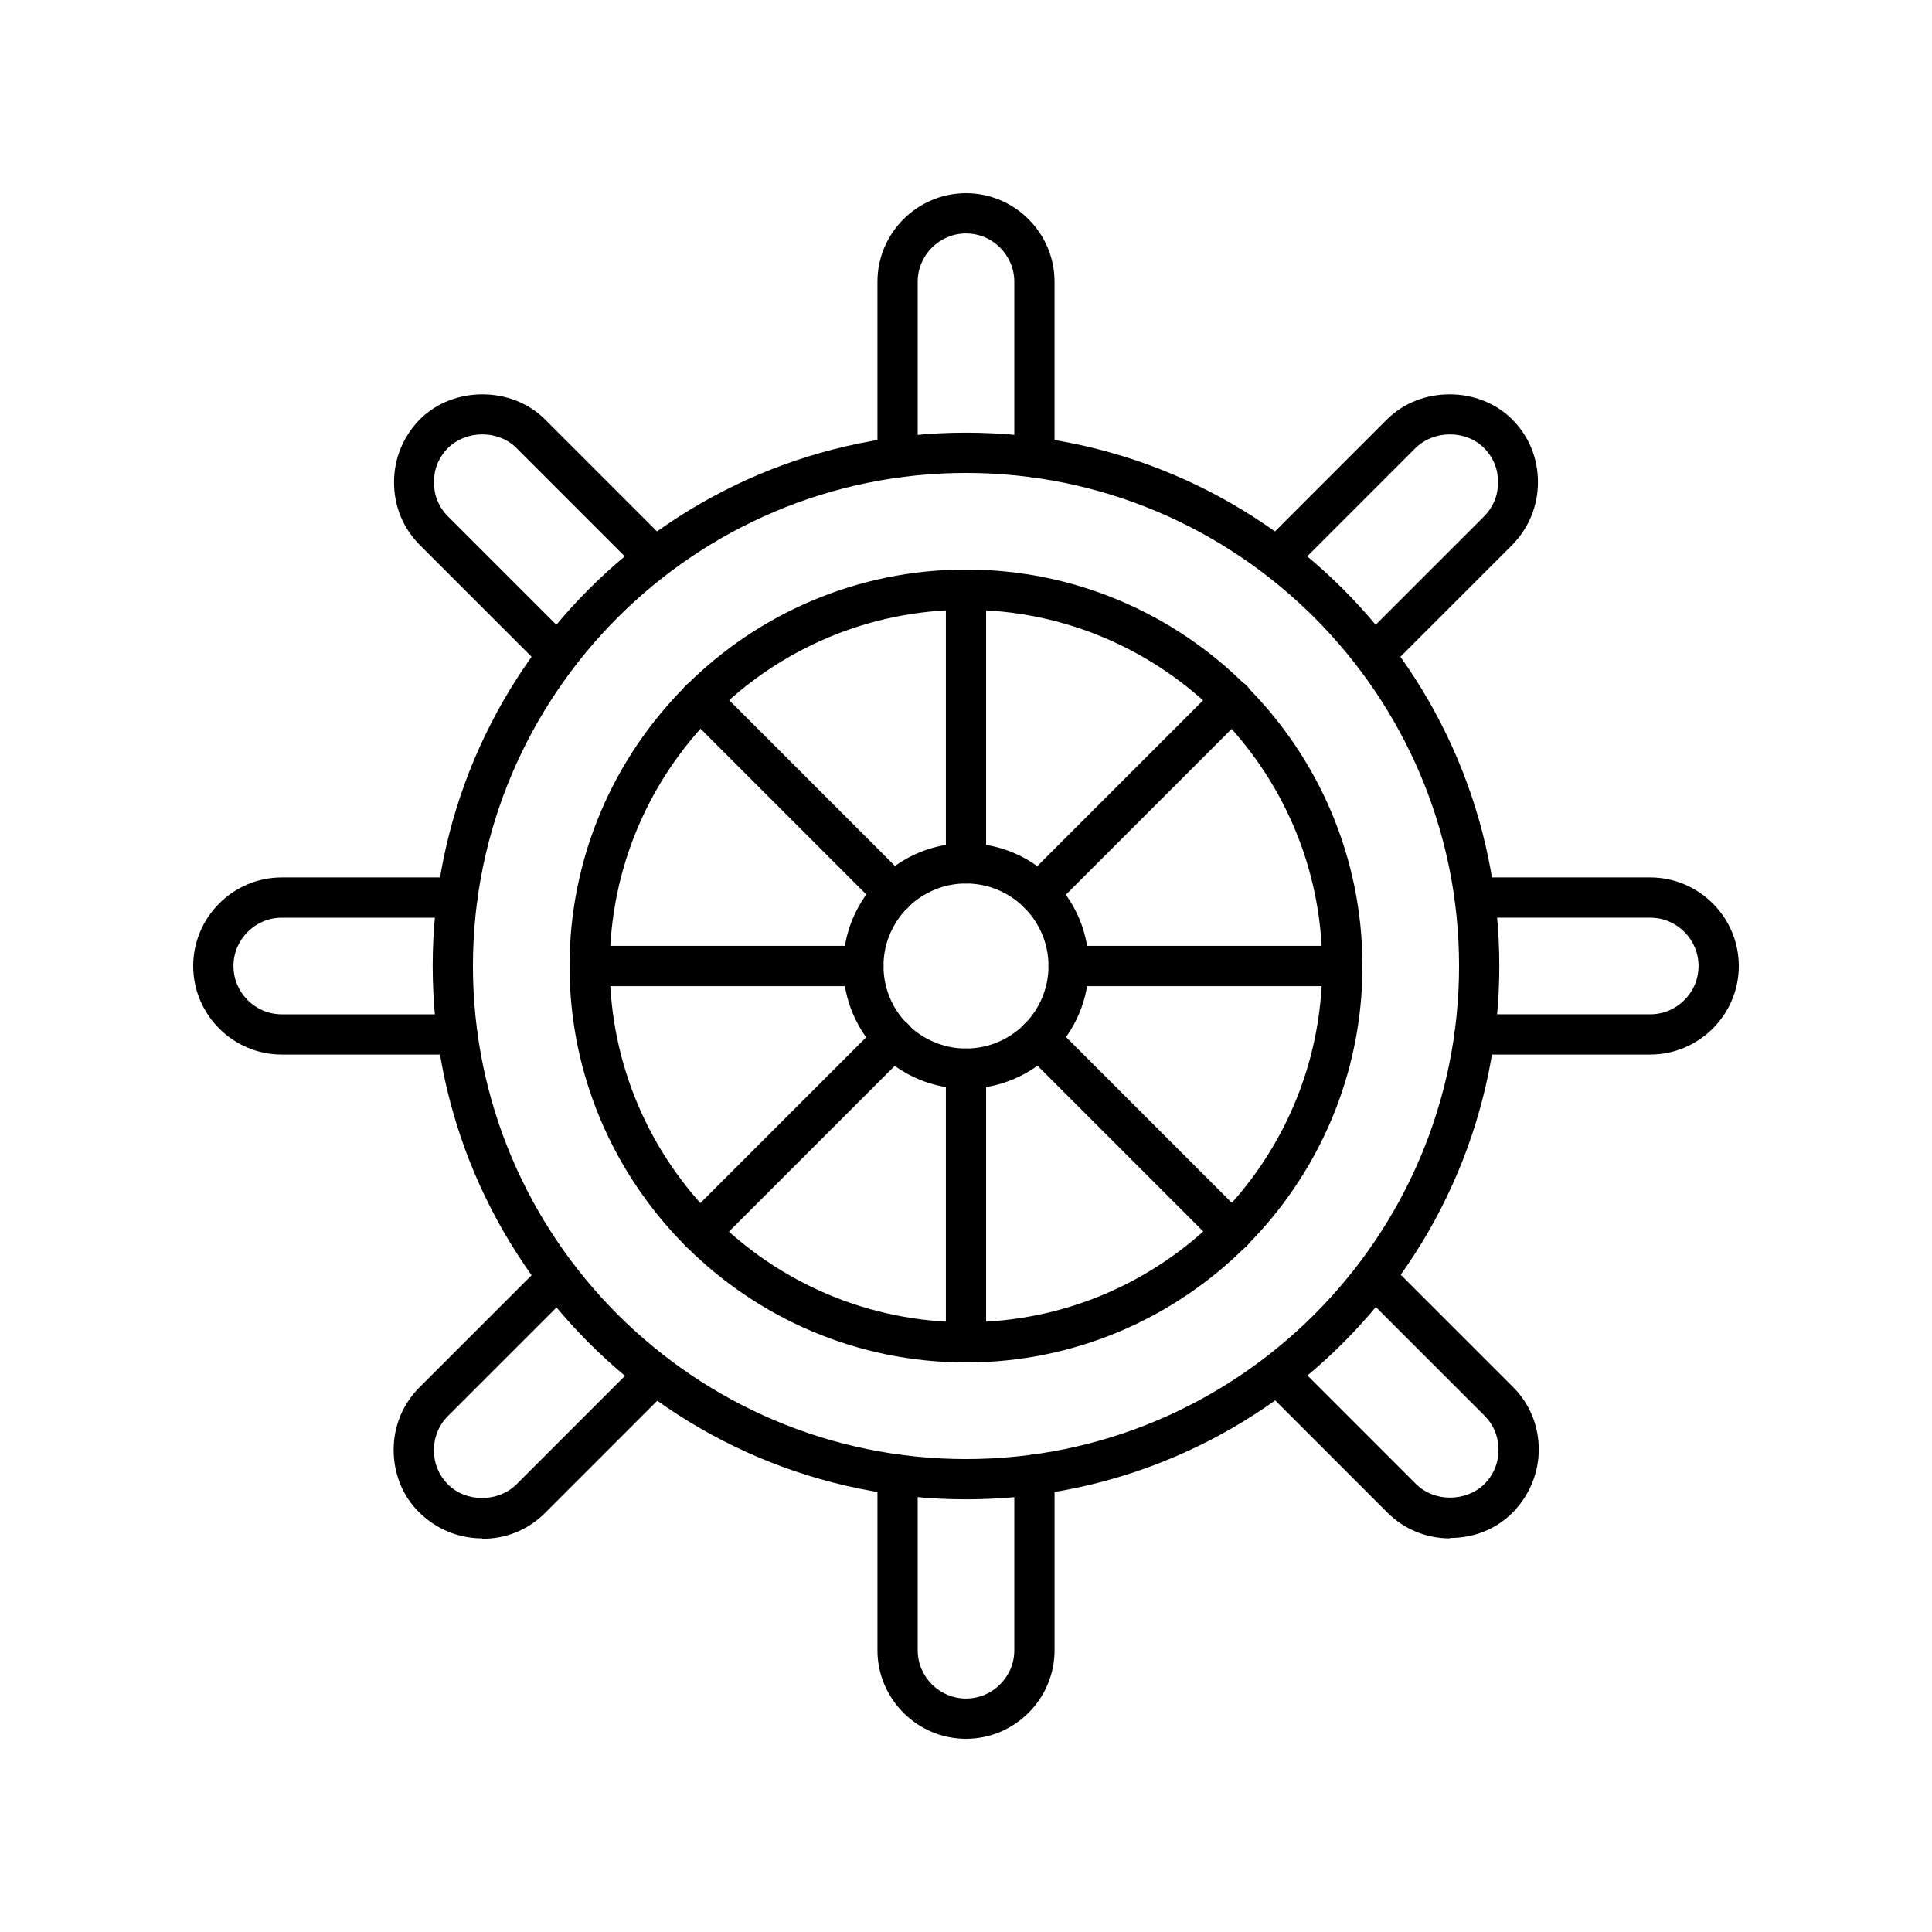
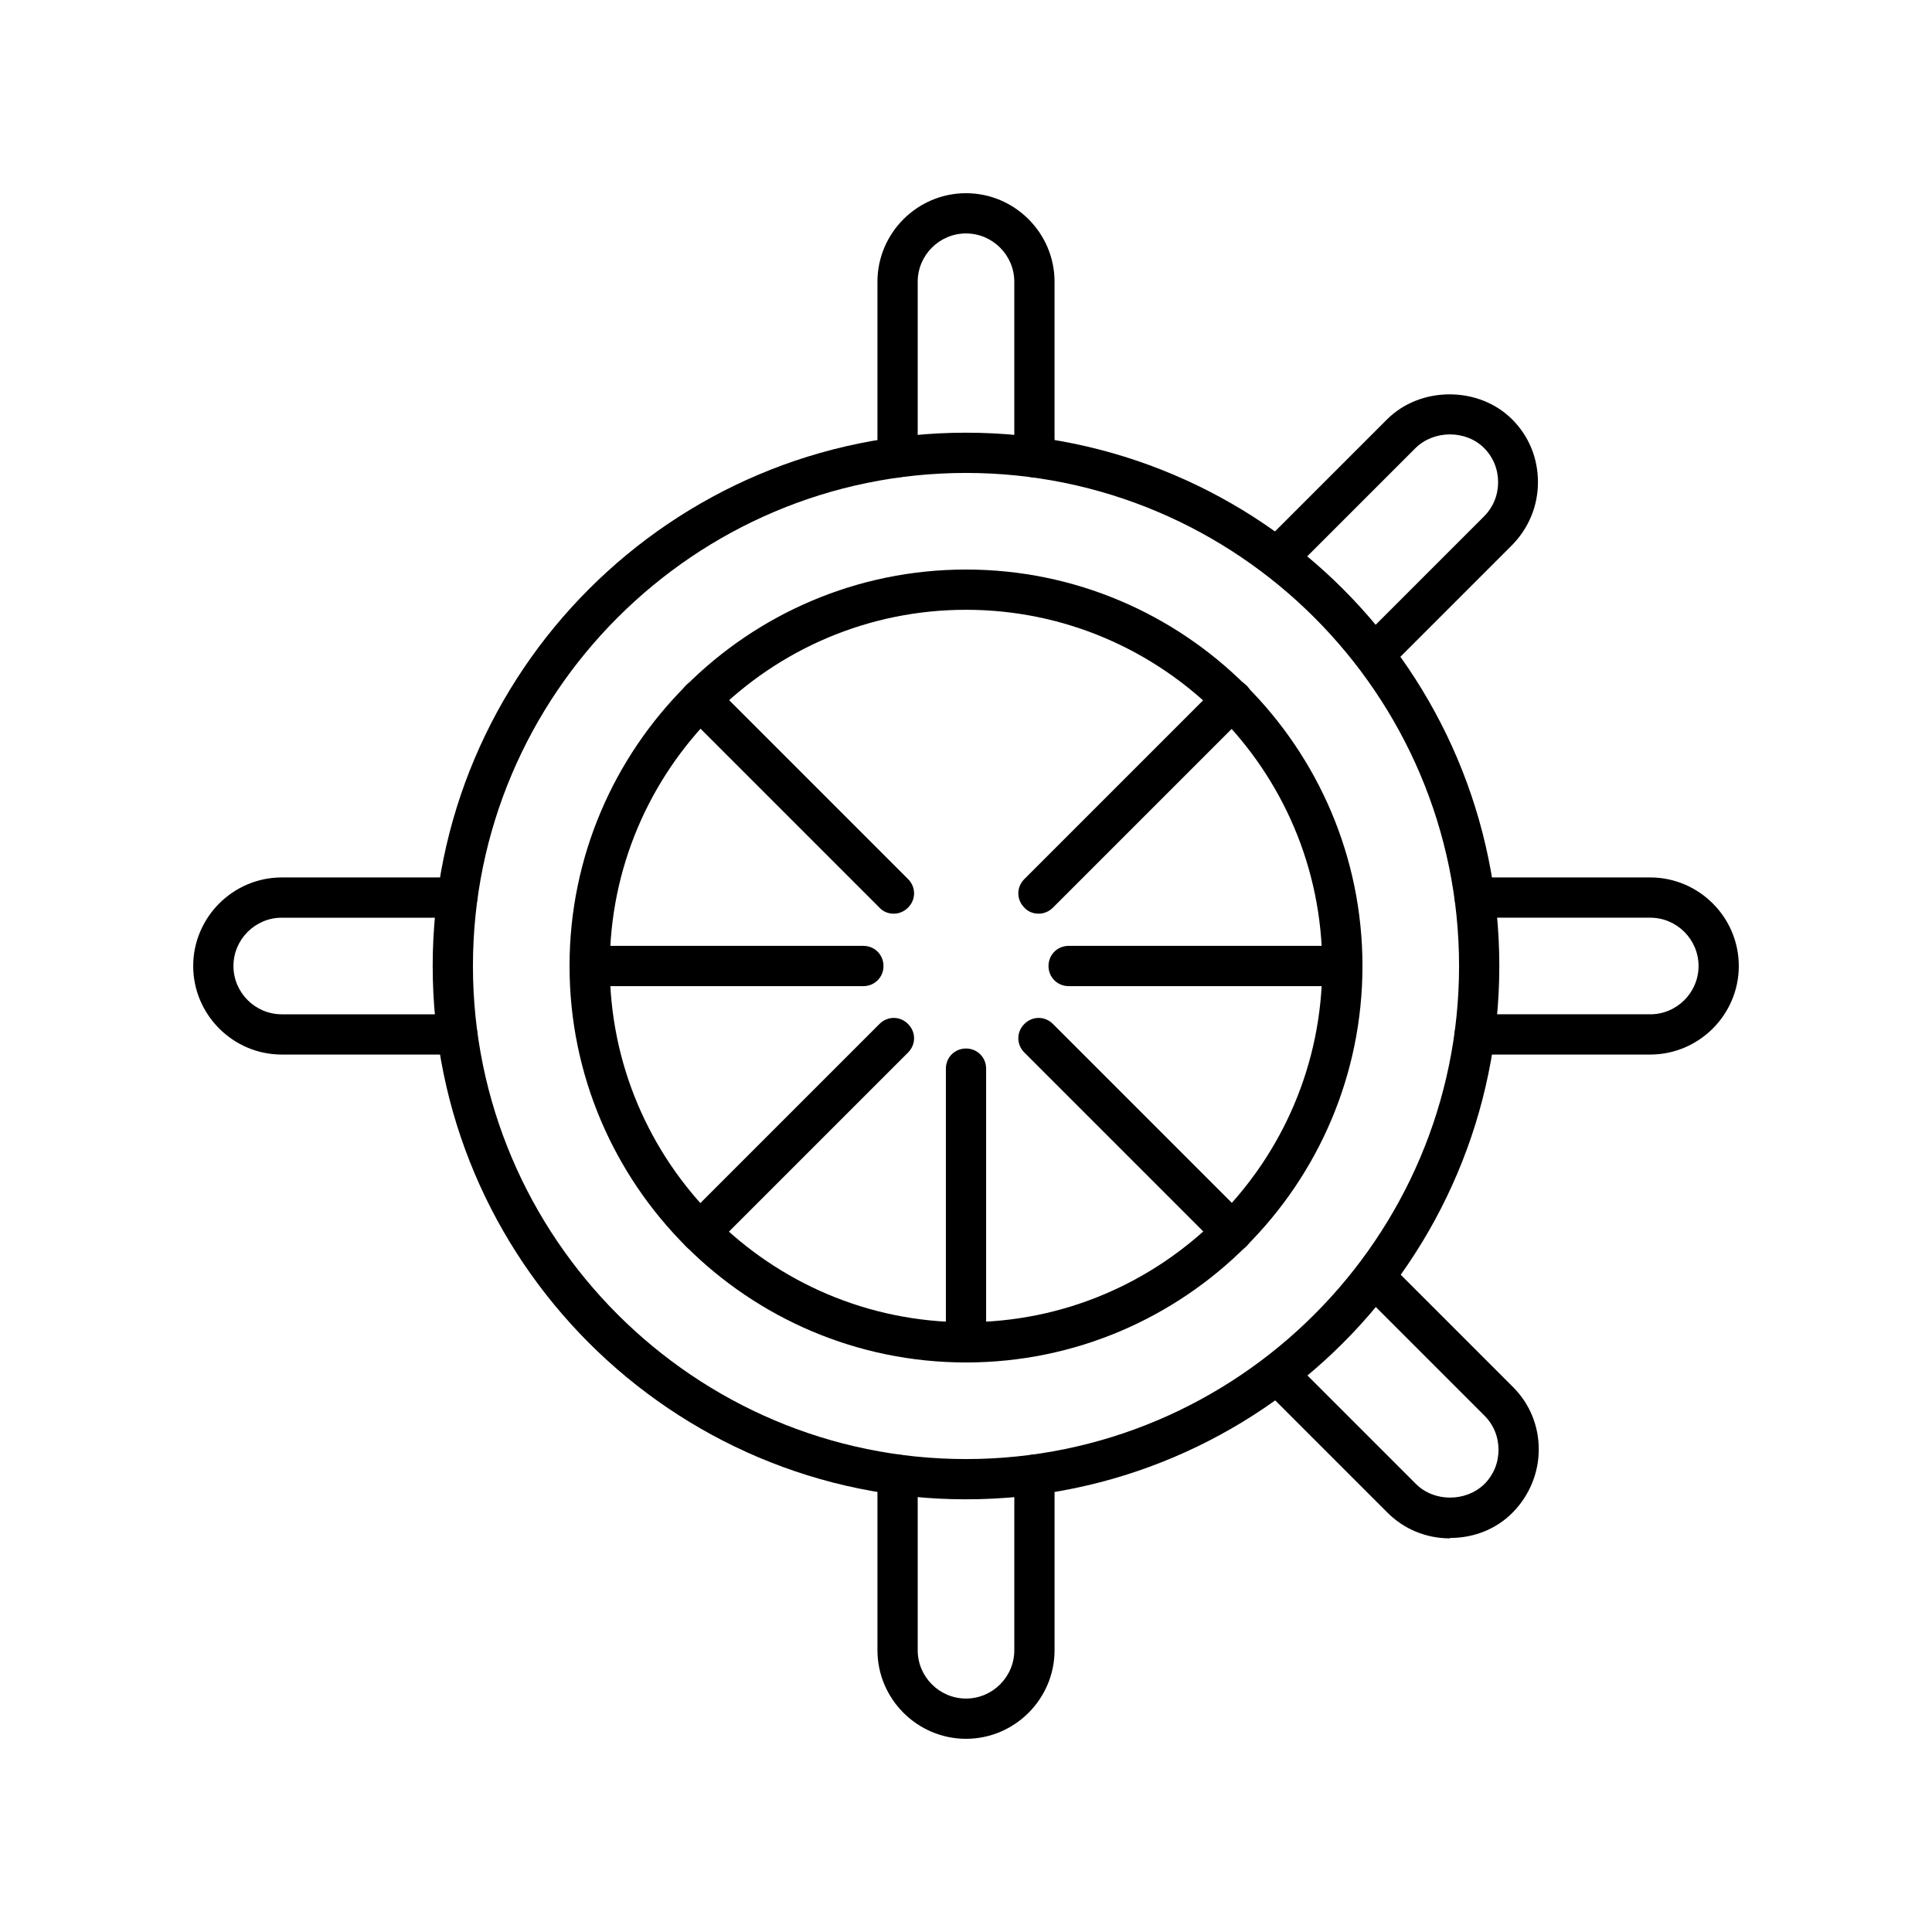
<svg xmlns="http://www.w3.org/2000/svg" id="Layer_1" data-name="Layer 1" viewBox="0 0 48 48">
  <defs>
    <style>
      .cls-1 {
        fill: #000;
        stroke-width: 0px;
      }
    </style>
  </defs>
-   <path class="cls-1" d="M24,27.05c-1.68,0-3.05-1.37-3.05-3.05s1.37-3.05,3.05-3.05,3.05,1.37,3.05,3.05-1.37,3.05-3.05,3.05ZM24,21.95c-1.13,0-2.05.92-2.05,2.05s.92,2.05,2.05,2.05,2.05-.92,2.05-2.05-.92-2.05-2.05-2.05Z" />
  <path class="cls-1" d="M24,37.25c-7.31,0-13.25-5.94-13.25-13.25s5.94-13.25,13.25-13.25,13.25,5.94,13.25,13.25-5.94,13.25-13.25,13.25ZM24,11.75c-6.75,0-12.25,5.5-12.25,12.25s5.5,12.25,12.25,12.25,12.25-5.5,12.25-12.25-5.5-12.25-12.25-12.25Z" />
  <path class="cls-1" d="M24,33.85c-5.43,0-9.85-4.42-9.85-9.85s4.42-9.85,9.85-9.85,9.85,4.42,9.85,9.85-4.42,9.85-9.85,9.85ZM24,15.15c-4.88,0-8.85,3.97-8.85,8.85s3.97,8.85,8.85,8.85,8.85-3.97,8.85-8.85-3.97-8.85-8.85-8.85Z" />
-   <path class="cls-1" d="M24,21.95c-.28,0-.5-.22-.5-.5v-6.8c0-.28.22-.5.5-.5s.5.22.5.5v6.8c0,.28-.22.5-.5.5Z" />
  <path class="cls-1" d="M25.8,22.7c-.13,0-.26-.05-.35-.15-.2-.2-.2-.51,0-.71l4.81-4.81c.2-.2.51-.2.71,0s.2.51,0,.71l-4.81,4.81c-.1.1-.23.15-.35.15Z" />
  <path class="cls-1" d="M33.35,24.5h-6.8c-.28,0-.5-.22-.5-.5s.22-.5.5-.5h6.8c.28,0,.5.22.5.5s-.22.5-.5.5Z" />
  <path class="cls-1" d="M30.61,31.11c-.13,0-.26-.05-.35-.15l-4.81-4.81c-.2-.2-.2-.51,0-.71s.51-.2.71,0l4.81,4.81c.2.2.2.51,0,.71-.1.1-.23.15-.35.15Z" />
  <path class="cls-1" d="M24,33.85c-.28,0-.5-.22-.5-.5v-6.8c0-.28.22-.5.5-.5s.5.22.5.5v6.8c0,.28-.22.5-.5.5Z" />
  <path class="cls-1" d="M17.39,31.11c-.13,0-.26-.05-.35-.15-.2-.2-.2-.51,0-.71l4.81-4.81c.2-.2.51-.2.71,0s.2.51,0,.71l-4.81,4.81c-.1.1-.23.15-.35.15Z" />
  <path class="cls-1" d="M21.45,24.5h-6.8c-.28,0-.5-.22-.5-.5s.22-.5.5-.5h6.8c.28,0,.5.22.5.5s-.22.5-.5.5Z" />
  <path class="cls-1" d="M22.2,22.7c-.13,0-.26-.05-.35-.15l-4.81-4.81c-.2-.2-.2-.51,0-.71s.51-.2.71,0l4.81,4.81c.2.2.2.51,0,.71-.1.1-.23.15-.35.15Z" />
  <path class="cls-1" d="M25.7,11.86c-.28,0-.5-.22-.5-.5v-4.36c0-.66-.54-1.2-1.2-1.2s-1.2.54-1.2,1.2v4.36c0,.28-.22.5-.5.5s-.5-.22-.5-.5v-4.36c0-1.21.99-2.2,2.2-2.2s2.2.99,2.2,2.2v4.36c0,.28-.22.5-.5.5Z" />
  <path class="cls-1" d="M34.14,16.77c-.13,0-.26-.05-.35-.15-.2-.2-.2-.51,0-.71l3.08-3.08c.23-.23.35-.53.35-.85s-.12-.62-.35-.85c-.45-.45-1.24-.45-1.7,0l-3.08,3.08c-.2.2-.51.2-.71,0s-.2-.51,0-.71l3.08-3.08c.83-.83,2.28-.83,3.11,0,.42.42.64.97.64,1.56s-.23,1.14-.64,1.56l-3.08,3.08c-.1.1-.23.15-.35.15Z" />
  <path class="cls-1" d="M41,26.2h-4.36c-.28,0-.5-.22-.5-.5s.22-.5.5-.5h4.36c.66,0,1.2-.54,1.2-1.2s-.54-1.2-1.2-1.2h-4.36c-.28,0-.5-.22-.5-.5s.22-.5.5-.5h4.36c1.21,0,2.2.99,2.2,2.2s-.99,2.2-2.2,2.2Z" />
  <path class="cls-1" d="M36.02,38.22c-.59,0-1.14-.23-1.55-.64l-3.08-3.08c-.2-.2-.2-.51,0-.71s.51-.2.71,0l3.08,3.08c.45.45,1.24.45,1.7,0,.23-.23.35-.53.35-.85s-.12-.62-.35-.85l-3.08-3.08c-.2-.2-.2-.51,0-.71s.51-.2.71,0l3.08,3.08c.42.42.64.97.64,1.55s-.23,1.14-.64,1.56-.97.64-1.56.64Z" />
  <path class="cls-1" d="M24,43.2c-1.21,0-2.2-.99-2.2-2.2v-4.36c0-.28.22-.5.5-.5s.5.22.5.5v4.36c0,.66.54,1.2,1.2,1.2s1.2-.54,1.2-1.2v-4.36c0-.28.22-.5.5-.5s.5.22.5.5v4.36c0,1.21-.99,2.2-2.2,2.2Z" />
-   <path class="cls-1" d="M11.98,38.22c-.59,0-1.14-.23-1.56-.64s-.64-.97-.64-1.56.23-1.14.64-1.55l3.08-3.08c.2-.2.51-.2.71,0s.2.51,0,.71l-3.08,3.08c-.23.23-.35.53-.35.85s.12.62.35.85c.45.45,1.24.45,1.7,0l3.08-3.08c.2-.2.51-.2.71,0s.2.51,0,.71l-3.08,3.08c-.42.42-.97.64-1.55.64Z" />
  <path class="cls-1" d="M11.36,26.2h-4.36c-1.21,0-2.2-.99-2.2-2.2s.99-2.2,2.2-2.2h4.36c.28,0,.5.22.5.5s-.22.5-.5.5h-4.36c-.66,0-1.2.54-1.2,1.2s.54,1.2,1.2,1.2h4.36c.28,0,.5.22.5.5s-.22.5-.5.5Z" />
-   <path class="cls-1" d="M13.86,16.77c-.13,0-.26-.05-.35-.15l-3.08-3.08c-.42-.42-.64-.97-.64-1.56s.23-1.14.64-1.56c.83-.83,2.28-.83,3.11,0l3.08,3.08c.2.2.2.51,0,.71s-.51.2-.71,0l-3.08-3.08c-.45-.45-1.24-.45-1.7,0-.23.23-.35.53-.35.85s.12.62.35.85l3.08,3.08c.2.2.2.51,0,.71-.1.1-.23.15-.35.15Z" />
</svg>